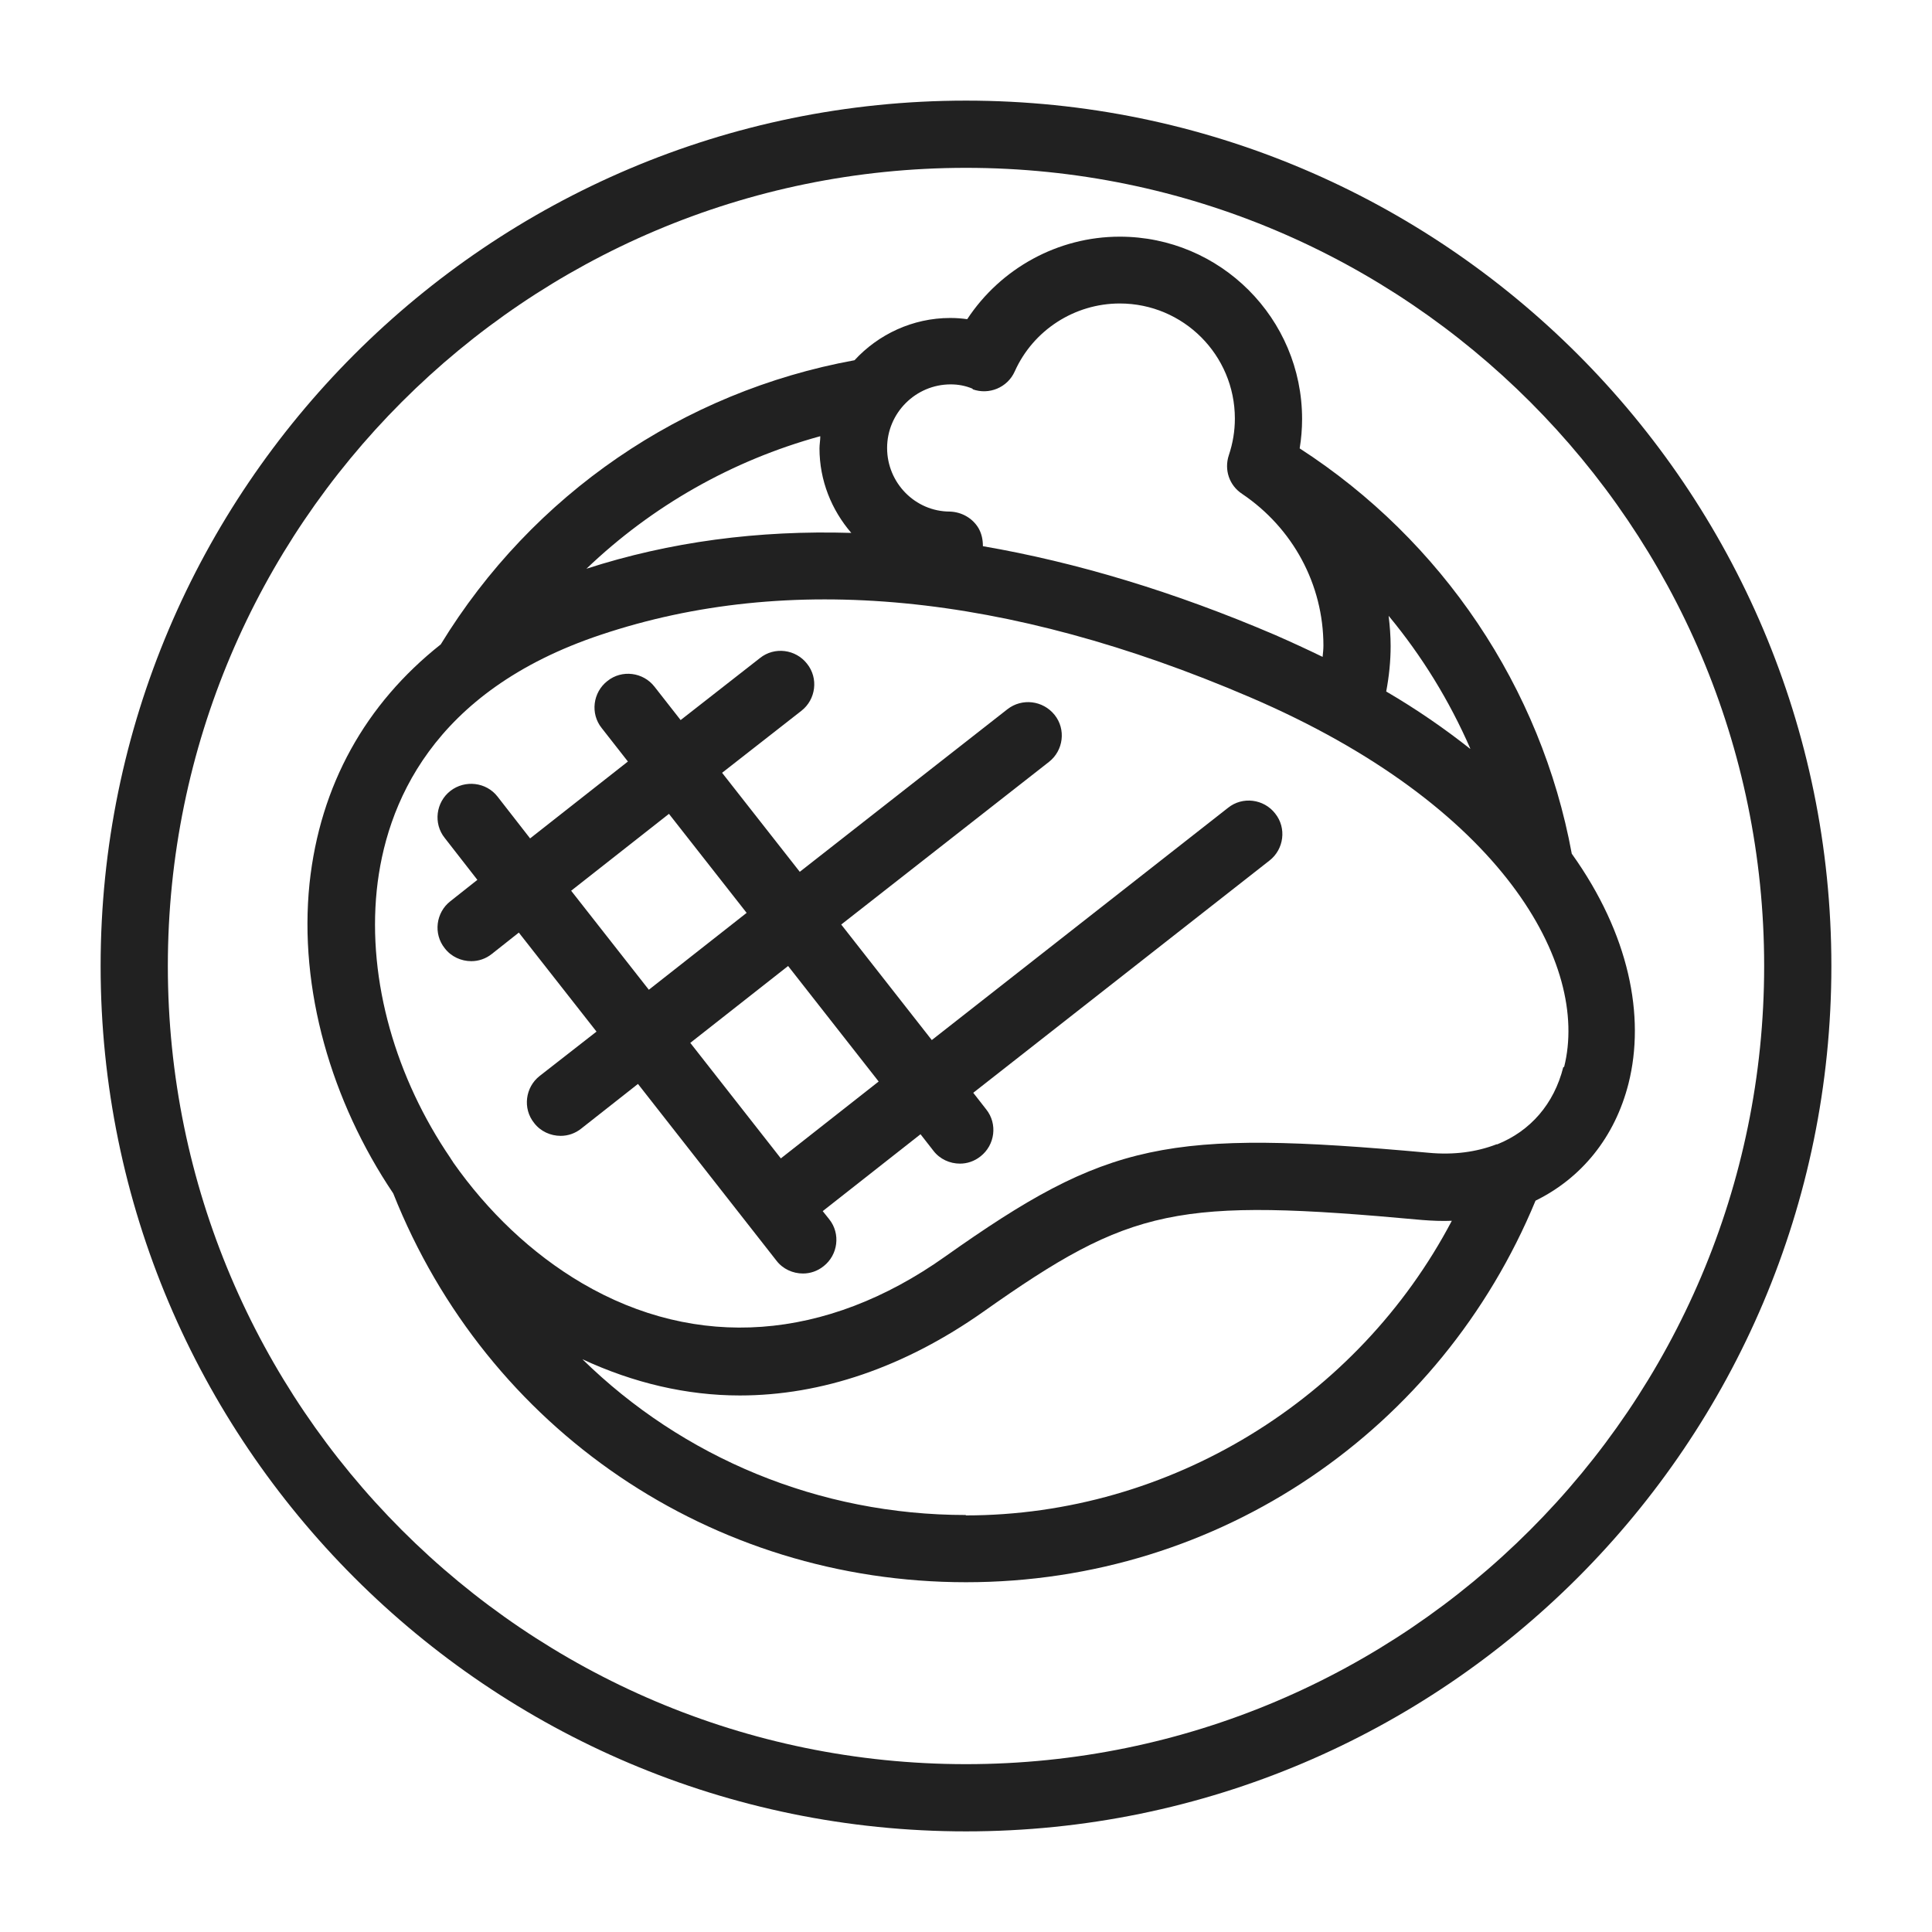
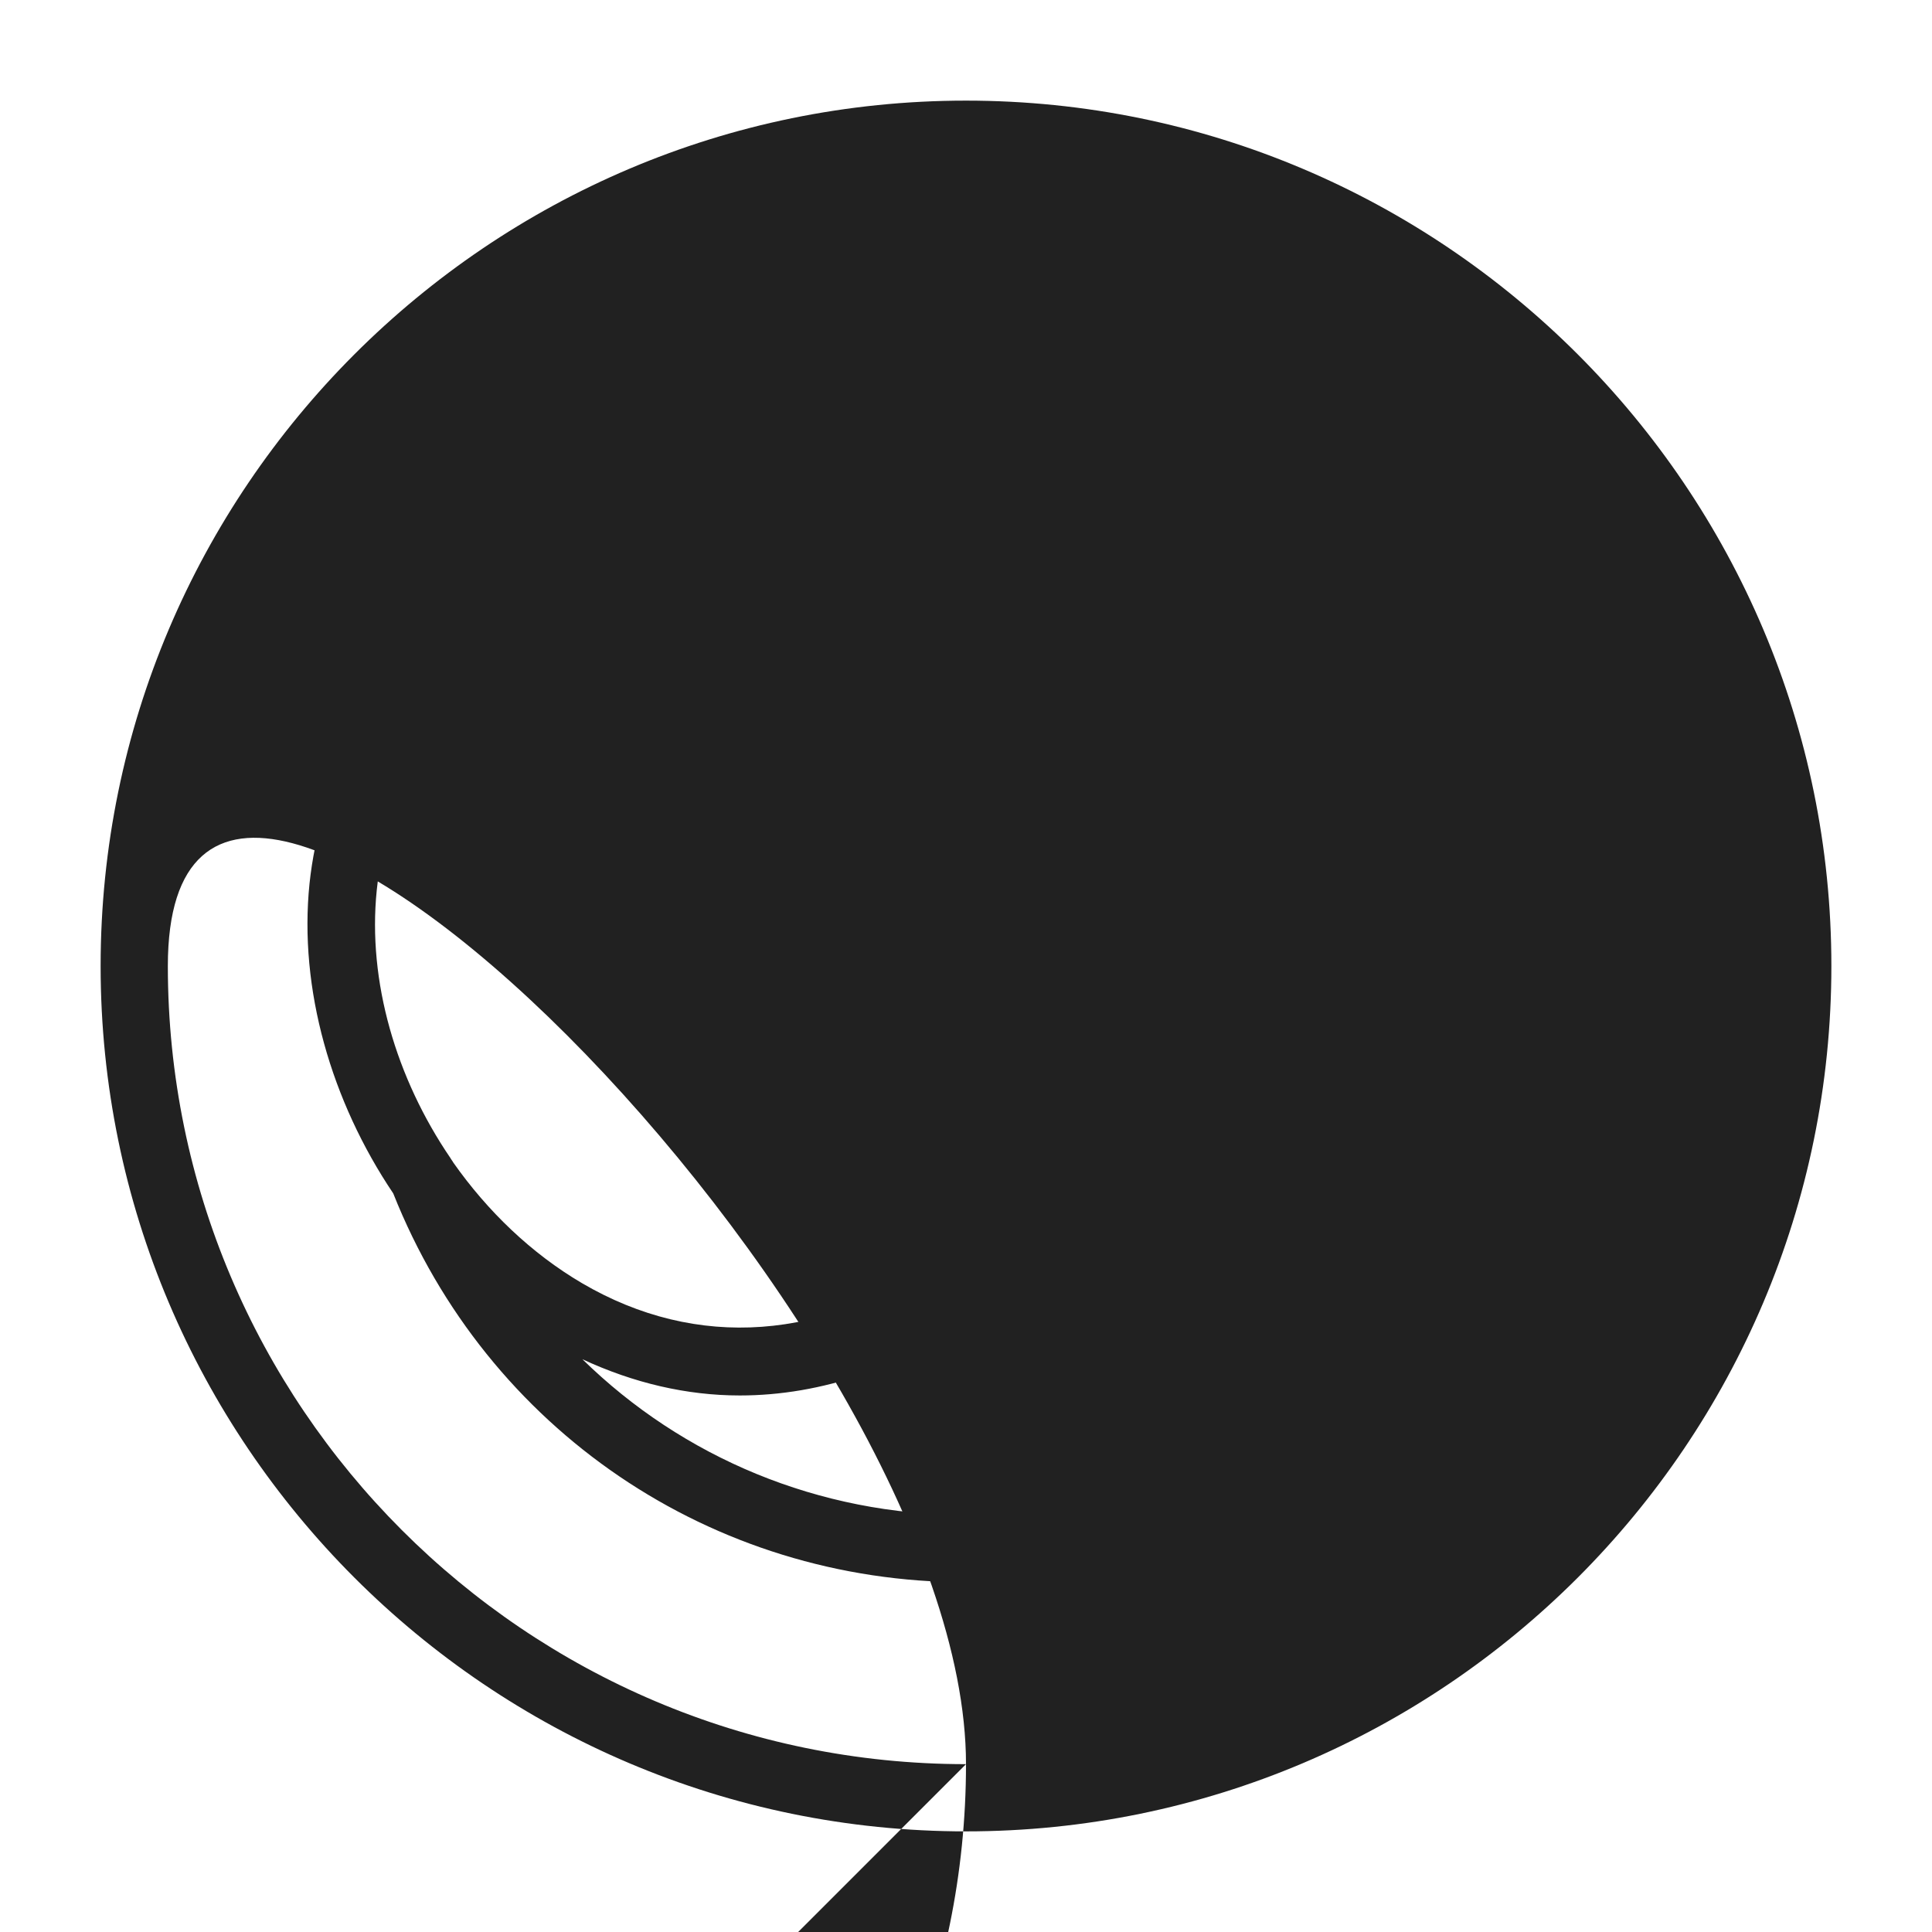
<svg xmlns="http://www.w3.org/2000/svg" id="Camada_1" data-name="Camada 1" viewBox="0 0 48 48">
  <defs>
    <style>
      .cls-1 {
        fill: #212121;
      }
    </style>
  </defs>
-   <path class="cls-1" d="M24,2.5C12.14,2.5,2.5,12.15,2.5,24s9.64,21.5,21.5,21.5,21.5-9.64,21.5-21.5S35.86,2.5,24,2.5ZM24,43.83c-10.94,0-19.83-8.9-19.83-19.83S13.06,4.17,24,4.17s19.83,8.9,19.83,19.83-8.9,19.83-19.83,19.83Z" />
+   <path class="cls-1" d="M24,2.5C12.14,2.5,2.5,12.15,2.5,24s9.64,21.5,21.5,21.5,21.5-9.64,21.5-21.5S35.86,2.5,24,2.5ZM24,43.83c-10.94,0-19.83-8.9-19.83-19.83s19.83,8.9,19.83,19.83-8.9,19.83-19.83,19.83Z" />
  <path class="cls-1" d="M39.05,21.21c-.76-4.13-3.22-7.78-6.76-10.07.04-.24.06-.49.06-.73,0-2.5-2.03-4.53-4.53-4.53-1.54,0-2.96.79-3.79,2.05-.14-.02-.28-.03-.42-.03-.94,0-1.79.41-2.38,1.05-4.27.78-8,3.33-10.28,7.06-1.87,1.48-3,3.5-3.26,5.94-.27,2.62.54,5.41,2.08,7.7,2.33,5.87,7.91,9.66,14.23,9.66s11.8-3.8,14.15-9.48c1.14-.56,1.97-1.57,2.31-2.91.42-1.67.02-3.71-1.41-5.71ZM36.52,18.6c-.62-.49-1.31-.97-2.08-1.42.07-.37.11-.75.11-1.13,0-.25-.02-.5-.05-.75.83,1,1.51,2.11,2.03,3.3ZM24.16,9.67c.41.15.87-.04,1.05-.44.46-1.03,1.49-1.69,2.61-1.69,1.58,0,2.86,1.28,2.86,2.86,0,.31-.05.61-.15.91-.12.36.01.75.33.96,1.26.85,2.02,2.25,2.02,3.77,0,.09-.01.18-.02.28-.37-.18-.76-.36-1.17-.54-2.52-1.08-4.95-1.81-7.27-2.21,0-.16-.03-.31-.11-.45-.15-.25-.42-.4-.71-.41-.86,0-1.56-.71-1.56-1.58s.71-1.58,1.58-1.58c.18,0,.36.03.55.11ZM20.38,10.84c0,.1-.02.2-.02.3,0,.8.3,1.53.79,2.1-2.31-.07-4.51.22-6.58.89,1.63-1.56,3.62-2.69,5.8-3.29ZM24,37.64c-3.66,0-7.04-1.43-9.53-3.87,1.27.59,2.59.9,3.91.9,2.03,0,4.09-.7,6.05-2.08,3.68-2.6,4.8-2.84,10.9-2.28.25.02.5.03.74.02-2.33,4.43-7,7.32-12.08,7.32ZM38.84,26.51c-.23.92-.82,1.59-1.64,1.92,0,0-.02,0-.02,0-.49.19-1.06.27-1.69.21-6.51-.59-7.97-.28-12.01,2.58-2.96,2.1-6.17,2.33-9.02.66-1.26-.74-2.35-1.79-3.2-3-.02-.04-.05-.07-.07-.11-1.35-1.98-2.06-4.39-1.83-6.65.22-2.12,1.37-4.95,5.57-6.35,4.66-1.56,10.08-1.04,16.12,1.55,6.28,2.69,8.45,6.65,7.81,9.19Z" />
-   <path class="cls-1" d="M30.51,20.07l-7.36,5.77-2.25-2.87,5.16-4.04c.36-.28.43-.81.14-1.17s-.81-.42-1.17-.14l-5.16,4.04-1.93-2.46,1.97-1.54c.36-.28.43-.81.14-1.17-.28-.36-.81-.43-1.17-.14l-1.97,1.54-.65-.83c-.28-.36-.81-.43-1.17-.14-.36.28-.43.81-.14,1.17l.65.83-2.43,1.91-.81-1.04c-.28-.36-.81-.42-1.17-.14-.36.28-.43.81-.14,1.17l.81,1.04-.67.53c-.36.28-.43.81-.14,1.17.16.21.41.32.66.32.18,0,.36-.06.51-.18l.67-.53,1.93,2.46-1.41,1.1c-.36.28-.43.81-.14,1.17.16.21.41.32.66.32.18,0,.36-.06.51-.18l1.41-1.11,3.44,4.39c.16.21.41.32.66.32.18,0,.36-.06.51-.18.36-.28.43-.81.14-1.17l-.16-.2,2.43-1.91.32.41c.16.21.41.32.66.32.18,0,.36-.06.51-.18.36-.28.43-.81.14-1.17l-.32-.41,7.36-5.77c.36-.28.43-.81.14-1.17-.28-.36-.81-.43-1.17-.14ZM14.19,22.13l2.43-1.91,1.93,2.46-2.43,1.91-1.93-2.46ZM19.4,28.78l-2.25-2.87,2.43-1.91,2.25,2.87-2.43,1.91Z" />
</svg>